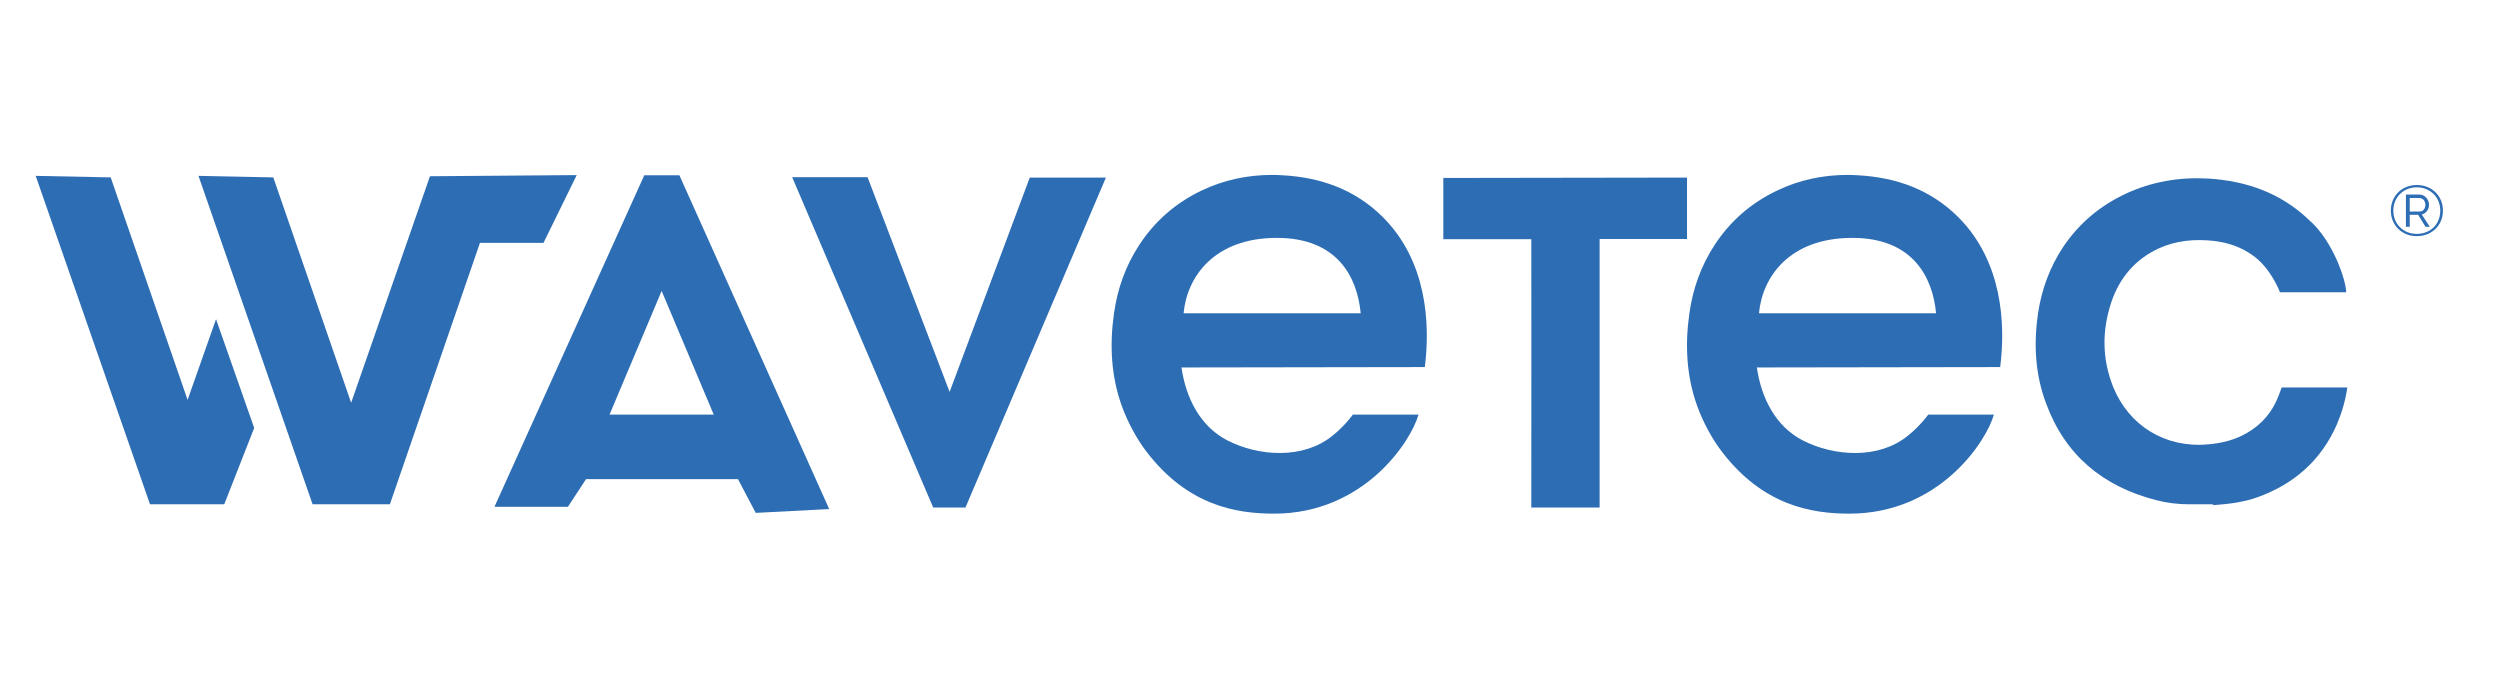
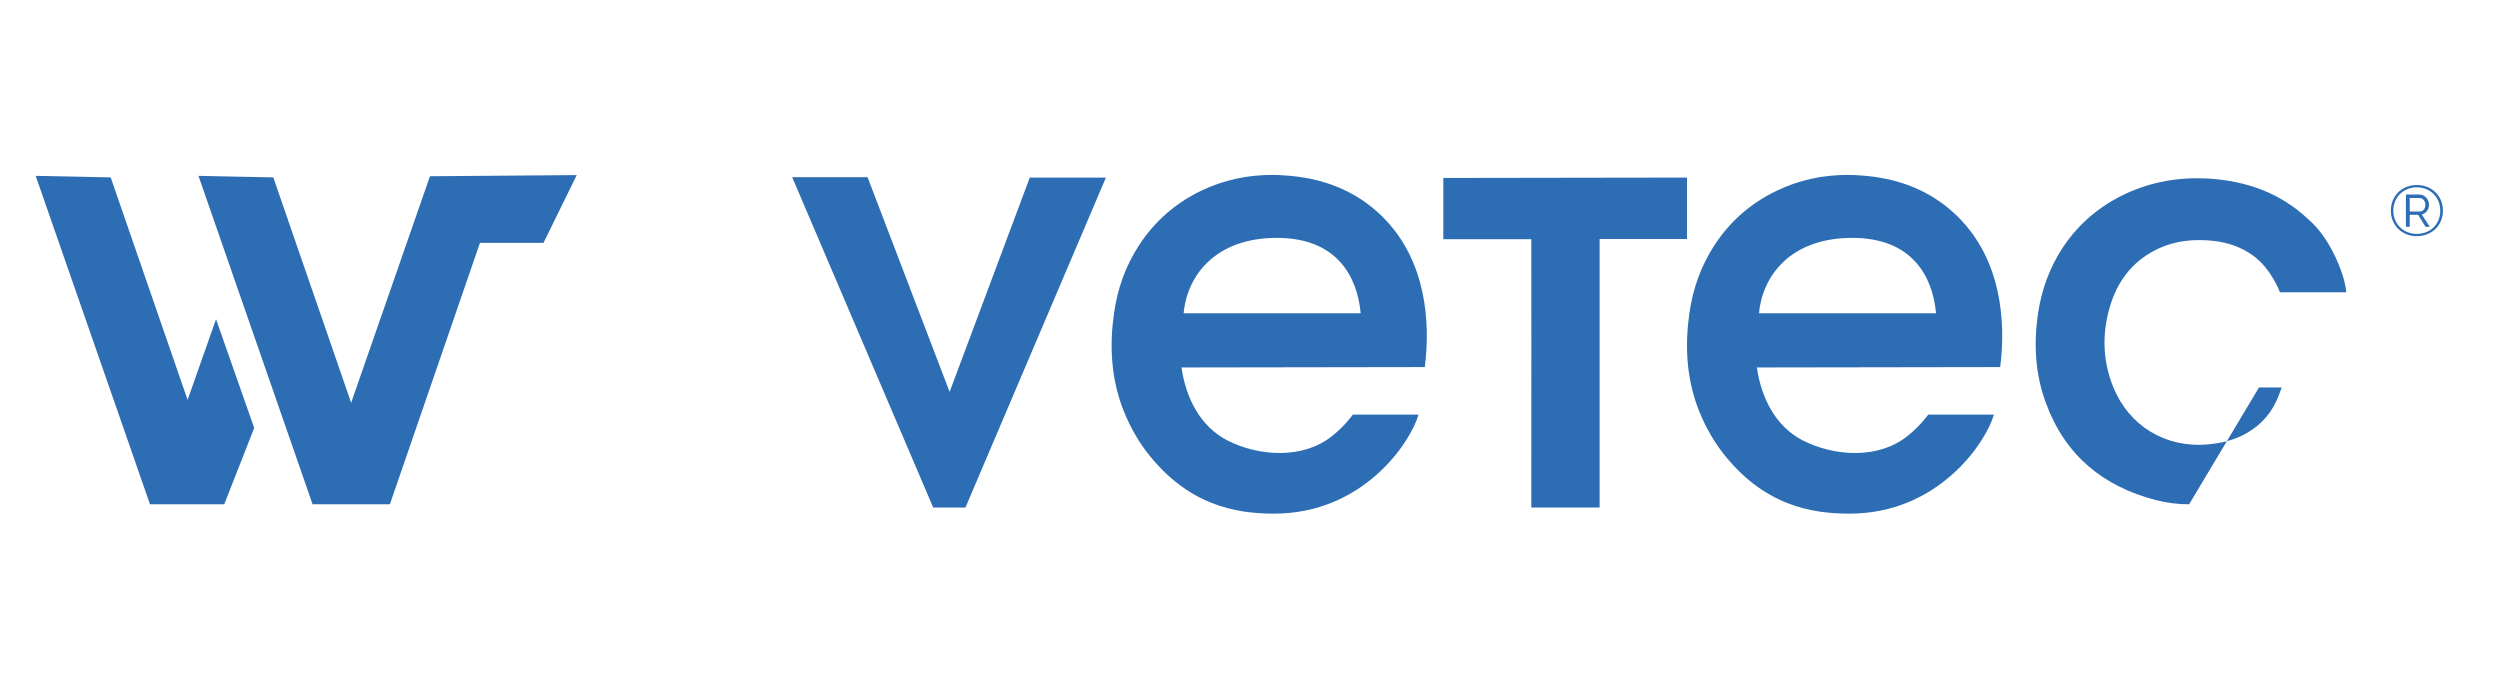
<svg xmlns="http://www.w3.org/2000/svg" xml:space="preserve" width="131px" height="36px" version="1.1" style="shape-rendering:geometricPrecision; text-rendering:geometricPrecision; image-rendering:optimizeQuality; fill-rule:evenodd; clip-rule:evenodd" viewBox="0 0 131 35.95">
  <defs>
    <style type="text/css">
   
    .fil1 {fill:#2D6DB4}
    .fil0 {fill:#2D6DB4;fill-rule:nonzero}
   
  </style>
  </defs>
  <g id="Слой_x0020_1">
    <g id="_2597489311264">
      <path class="fil0" d="M126.78 11.06c0.2,0 0.31,-0.16 0.31,-0.36 0,-0.2 -0.14,-0.35 -0.32,-0.35l-0.5 0 0 0.71 0.51 0zm-0.71 -0.89l0.71 0c0.29,0 0.5,0.27 0.5,0.53 0,0.25 -0.15,0.46 -0.38,0.51l0.42 0.65 -0.22 0 -0.39 -0.63 -0.44 0 0 0.63 -0.2 0 0 -1.69zm1.8 0.84c0,-0.69 -0.52,-1.22 -1.23,-1.22 -0.71,0 -1.23,0.53 -1.23,1.22 0,0.7 0.52,1.22 1.23,1.22 0.7,0 1.23,-0.49 1.23,-1.22zm-2.59 0c0,-0.77 0.58,-1.34 1.36,-1.34 0.79,0 1.37,0.57 1.37,1.34 0,0.77 -0.58,1.34 -1.37,1.34 -0.78,0 -1.36,-0.57 -1.36,-1.34z" />
      <path class="fil1" d="M66.91 12.44c3.14,0 4.21,2.02 4.39,3.95l-9.28 0c0.18,-1.93 1.62,-3.95 4.89,-3.95zm5.56 -1.08c-1.45,-1.45 -3.26,-2.09 -5.25,-2.2 -0.18,-0.01 -0.37,-0.02 -0.55,-0.02 -1.29,0 -2.54,0.26 -3.73,0.83 -1.33,0.64 -2.43,1.59 -3.25,2.85 -0.71,1.09 -1.14,2.29 -1.32,3.6 -0.23,1.64 -0.15,3.26 0.41,4.82 0.3,0.83 0.77,1.72 1.31,2.42 2.15,2.8 4.67,3.23 6.67,3.23 4.68,0 7.16,-3.74 7.57,-5.19l-3.44 0c0,0 -0.41,0.58 -1.06,1.1 -1.54,1.26 -3.88,1.09 -5.52,0.25 -1.43,-0.74 -2.17,-2.23 -2.4,-3.82 0,0 12.45,-0.02 12.75,-0.02 0.3,-2.34 0.08,-5.58 -2.19,-7.85z" />
      <path class="fil1" d="M97.06 12.44c3.14,0 4.21,2.02 4.39,3.95l-9.28 0c0.18,-1.93 1.62,-3.95 4.89,-3.95zm5.56 -1.08c-1.45,-1.45 -3.26,-2.09 -5.25,-2.2 -0.18,-0.01 -0.37,-0.02 -0.55,-0.02 -1.29,0 -2.54,0.26 -3.72,0.83 -1.34,0.64 -2.44,1.59 -3.26,2.85 -0.71,1.09 -1.14,2.29 -1.32,3.6 -0.23,1.64 -0.15,3.26 0.41,4.82 0.3,0.83 0.77,1.72 1.31,2.42 2.15,2.8 4.67,3.23 6.67,3.23 4.68,0 7.16,-3.74 7.57,-5.19l-3.44 0c0,0 -0.41,0.58 -1.06,1.1 -1.54,1.26 -3.88,1.09 -5.52,0.25 -1.43,-0.74 -2.17,-2.23 -2.4,-3.82 0,0 12.46,-0.02 12.75,-0.02 0.3,-2.34 0.08,-5.58 -2.19,-7.85z" />
      <path class="fil1" d="M75.63 9.3c4.25,0 8.5,-0.02 12.77,-0.02l0 3.22 -4.58 0 0 14.07 -3.58 0c0.01,-4.51 0,-13.96 0,-14.06l-4.61 0 0 -3.21z" />
-       <path class="fil1" d="M114.71 26.4c-0.58,0 -1.17,-0.07 -1.74,-0.22 -2.78,-0.72 -4.76,-2.35 -5.76,-5.08 -0.57,-1.53 -0.65,-3.09 -0.42,-4.69 0.19,-1.27 0.62,-2.44 1.33,-3.51 0.83,-1.23 1.93,-2.15 3.28,-2.78 1.36,-0.63 2.8,-0.87 4.29,-0.79 2.01,0.12 3.81,0.75 5.29,2.16 1.28,1.1 1.96,3.21 1.96,3.8 -0.09,0 -3.47,0 -3.47,0 0,0 -0.45,-1.22 -1.38,-1.9 -0.62,-0.46 -1.32,-0.7 -2.07,-0.79 -1.01,-0.11 -1.99,-0.03 -2.92,0.4 -1.22,0.57 -2.03,1.53 -2.46,2.79 -0.5,1.49 -0.5,2.98 0.09,4.46 0.83,2.05 2.75,3.21 4.96,3.01 0.71,-0.06 1.39,-0.22 2.02,-0.58 0.8,-0.45 1.36,-1.11 1.69,-1.97l0.16 -0.43c0,0 3.34,0 3.44,0 -0.1,0.69 -0.29,1.33 -0.55,1.94 -0.82,1.87 -2.23,3.11 -4.13,3.8 -0.74,0.27 -1.5,0.36 -2.28,0.42 -0.05,0 -0.09,-0.04 -0.14,-0.04l-1.19 0z" />
+       <path class="fil1" d="M114.71 26.4c-0.58,0 -1.17,-0.07 -1.74,-0.22 -2.78,-0.72 -4.76,-2.35 -5.76,-5.08 -0.57,-1.53 -0.65,-3.09 -0.42,-4.69 0.19,-1.27 0.62,-2.44 1.33,-3.51 0.83,-1.23 1.93,-2.15 3.28,-2.78 1.36,-0.63 2.8,-0.87 4.29,-0.79 2.01,0.12 3.81,0.75 5.29,2.16 1.28,1.1 1.96,3.21 1.96,3.8 -0.09,0 -3.47,0 -3.47,0 0,0 -0.45,-1.22 -1.38,-1.9 -0.62,-0.46 -1.32,-0.7 -2.07,-0.79 -1.01,-0.11 -1.99,-0.03 -2.92,0.4 -1.22,0.57 -2.03,1.53 -2.46,2.79 -0.5,1.49 -0.5,2.98 0.09,4.46 0.83,2.05 2.75,3.21 4.96,3.01 0.71,-0.06 1.39,-0.22 2.02,-0.58 0.8,-0.45 1.36,-1.11 1.69,-1.97l0.16 -0.43l-1.19 0z" />
      <polygon class="fil1" points="41.51,9.26 45.46,9.26 49.76,20.51 53.96,9.28 57.95,9.28 50.59,26.57 48.9,26.57 " />
-       <path class="fil1" d="M31.94 21.7l2.73 -6.48 2.73 6.48 -5.46 0zm3.66 -12.54l-1.84 0 -7.85 17.37 3.85 0 0.95 -1.45 7.96 0 0.93 1.77 3.85 -0.2 -7.85 -17.49z" />
      <polygon class="fil1" points="13.32,22.4 11.32,16.7 9.83,20.93 5.8,9.27 1.87,9.19 7.86,26.4 11.75,26.4 " />
      <polygon class="fil1" points="30.22,9.15 22.53,9.21 18.4,21.08 14.32,9.27 10.4,9.19 16.38,26.4 20.43,26.4 25.15,12.7 28.48,12.7 " />
    </g>
  </g>
</svg>